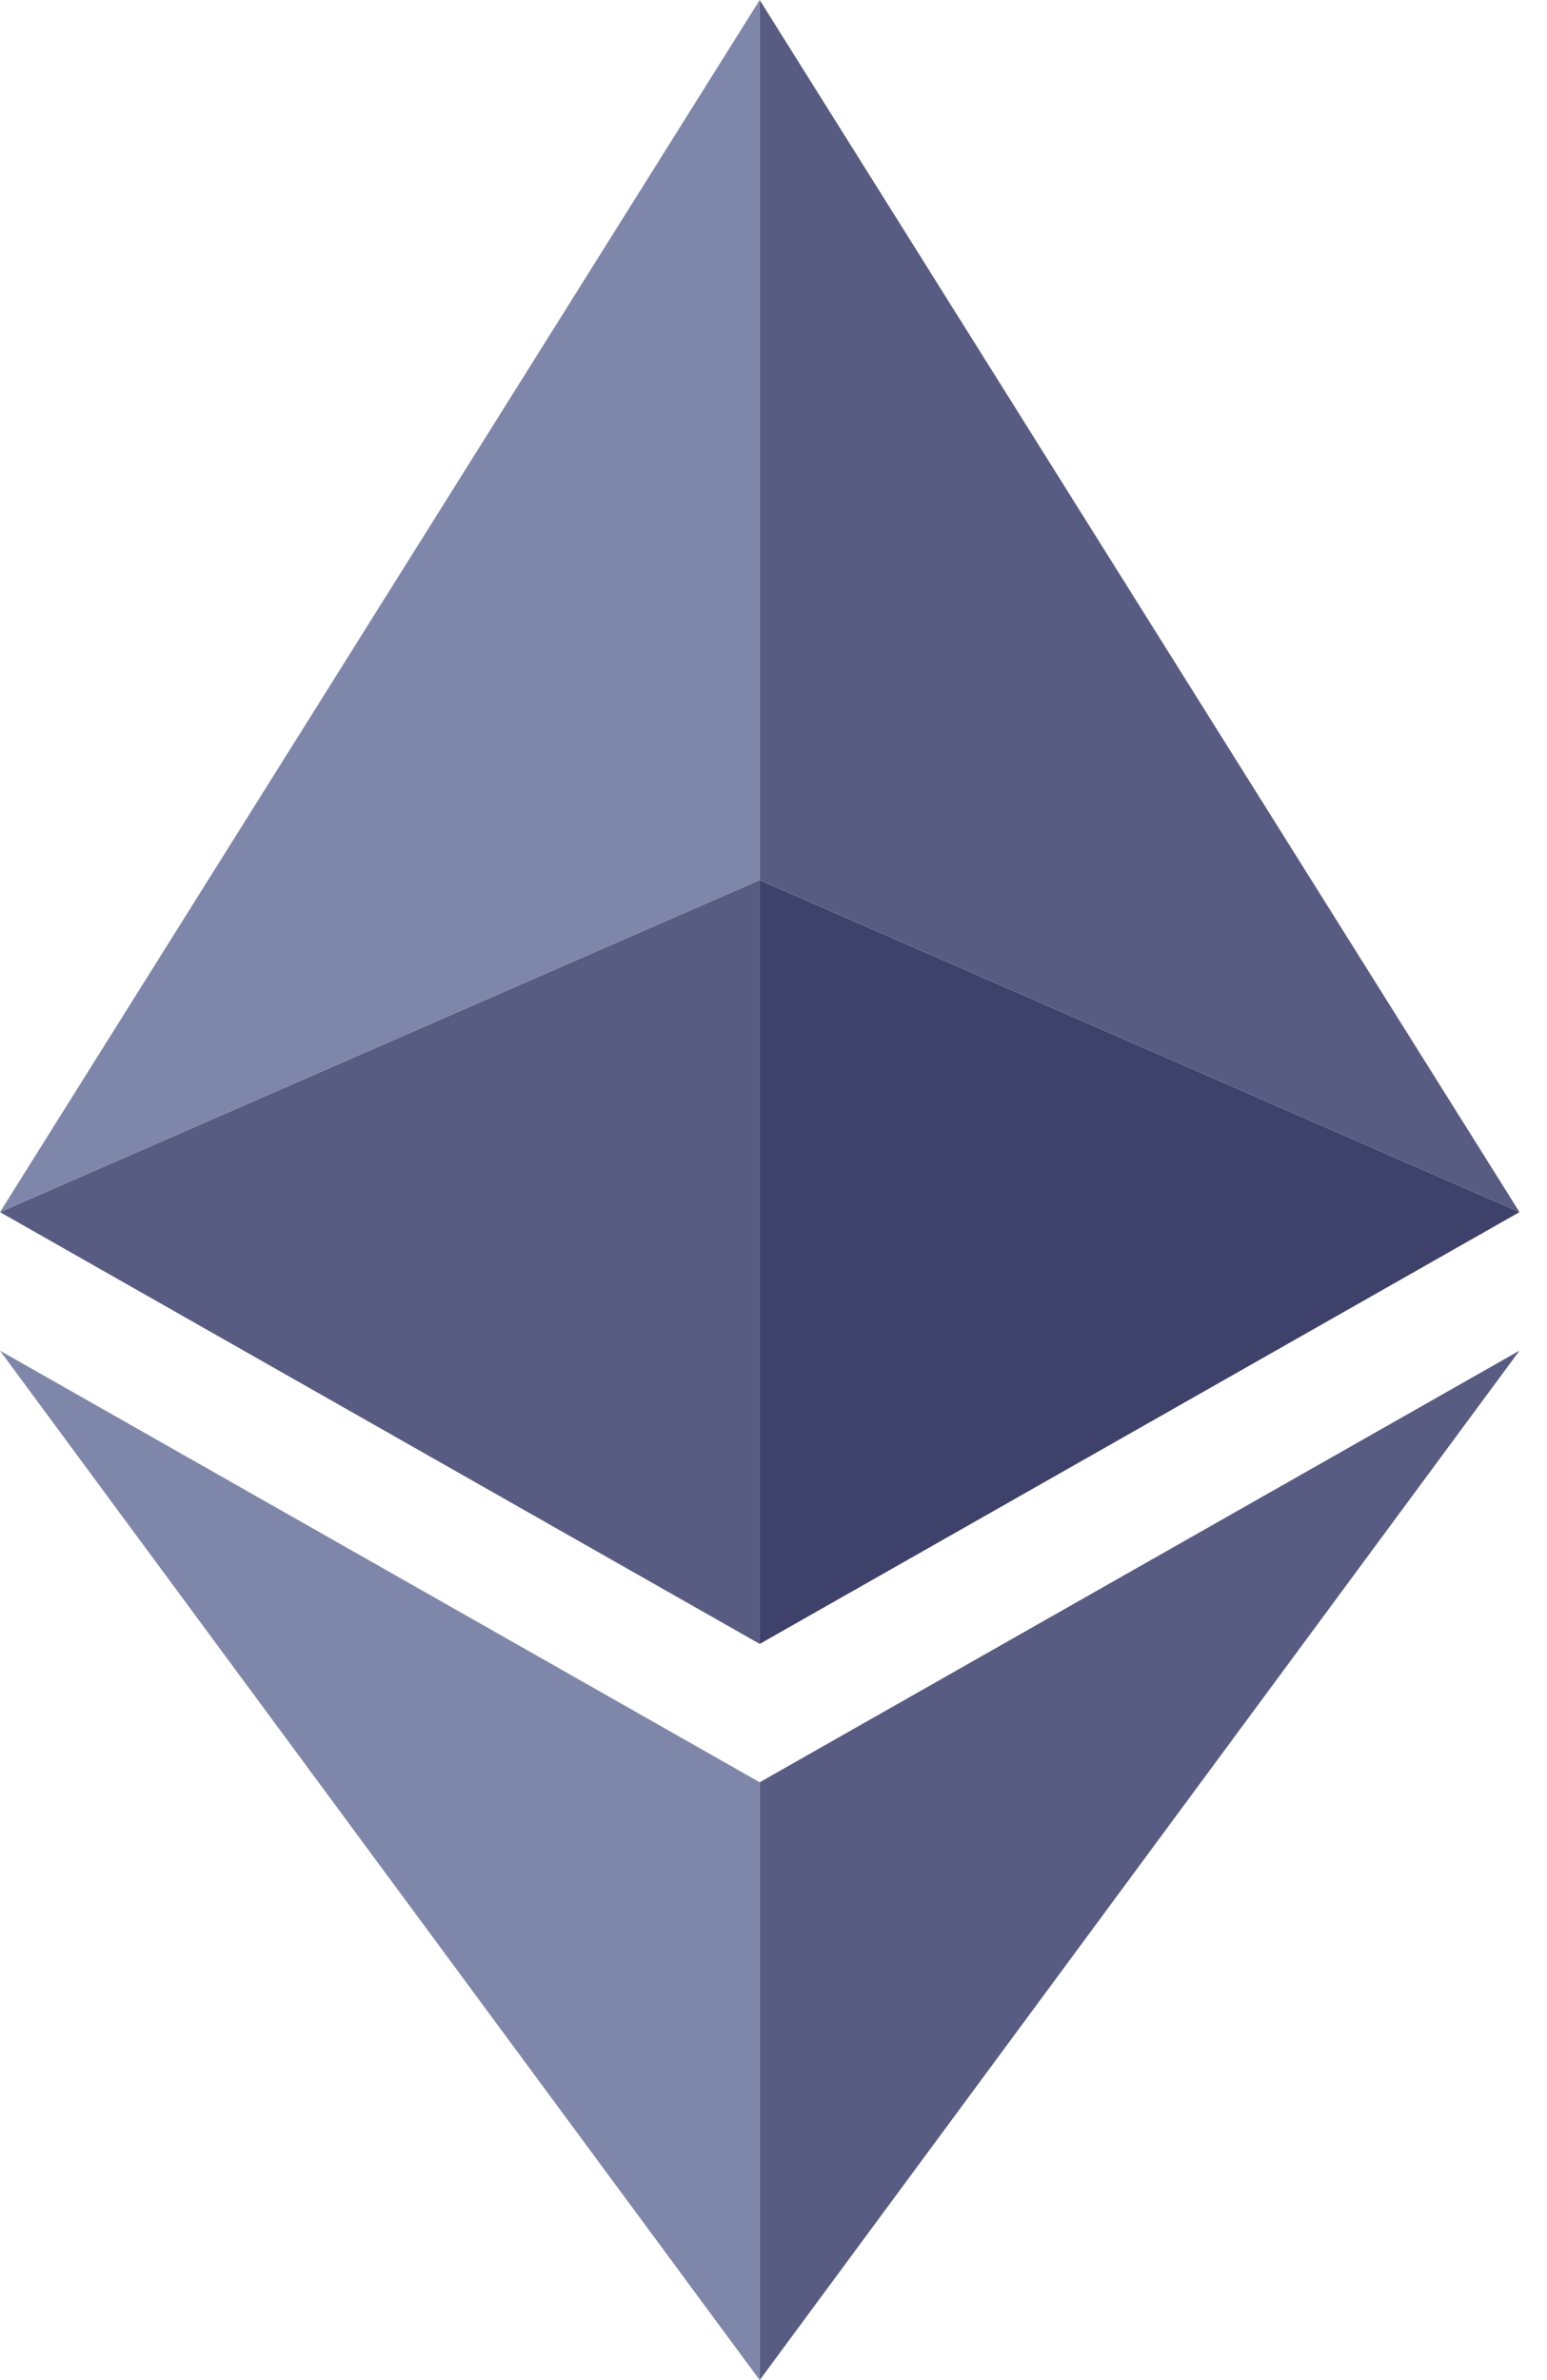
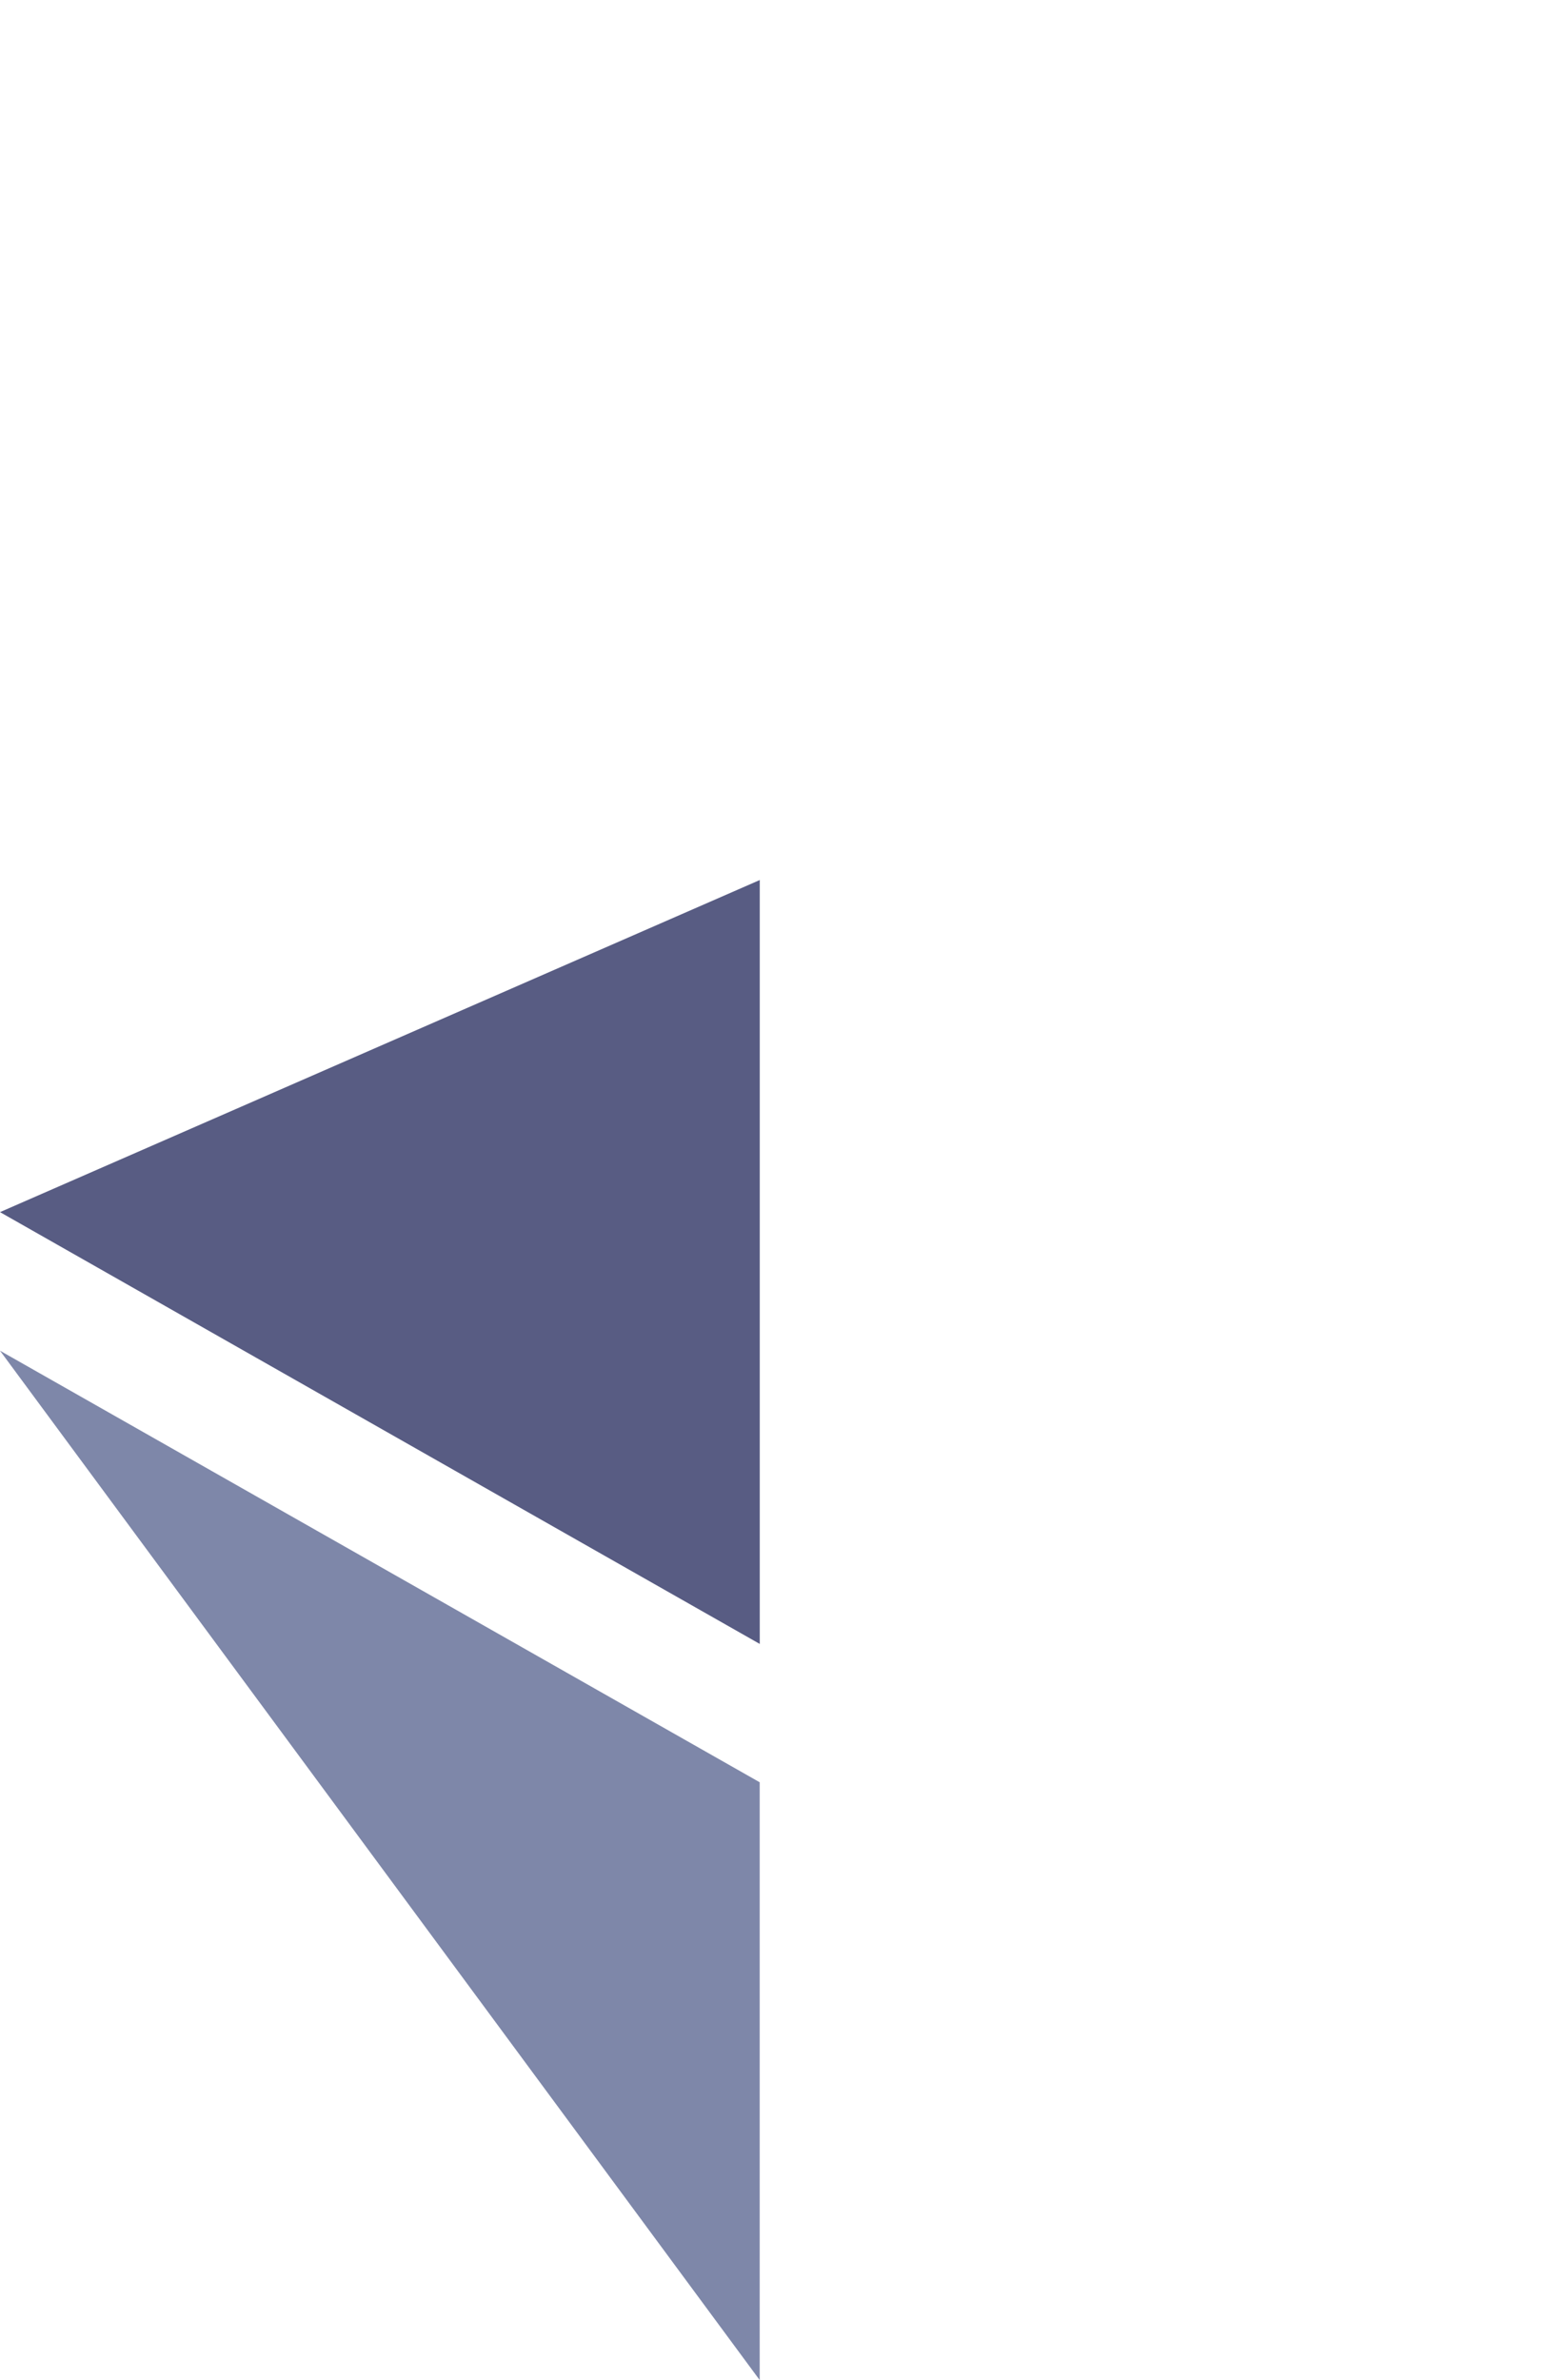
<svg xmlns="http://www.w3.org/2000/svg" width="26px" height="40px" viewBox="0 0 26 40" version="1.1">
  <title>Group 7</title>
  <g id="Page-1" stroke="none" stroke-width="1" fill="none" fill-rule="evenodd">
    <g id="Startseite" transform="translate(-707, -2078)">
      <g id="Group-7" transform="translate(707, 2078)">
        <polygon id="Fill-1" fill="#7E87A9" points="12.768 40 12.768 29.953 -0 22.7" />
        <polygon id="Fill-2" fill="#585C83" points="0 20.371 12.769 27.628 12.769 14.79" />
-         <polygon id="Fill-3" fill="#7E87A9" points="12.768 -5e-05 -0 20.371 12.768 14.79" />
-         <polygon id="Fill-4" fill="#585C83" points="12.768 29.953 12.768 40 25.537 22.7 25.537 22.699" />
-         <polygon id="Fill-5" fill="#3E416A" points="12.768 27.628 25.537 20.371 25.537 20.371 12.768 14.791" />
-         <polygon id="Fill-6" fill="#585C83" points="12.768 -5e-05 12.768 14.79 25.537 20.371 25.537 20.37" />
      </g>
    </g>
  </g>
</svg>